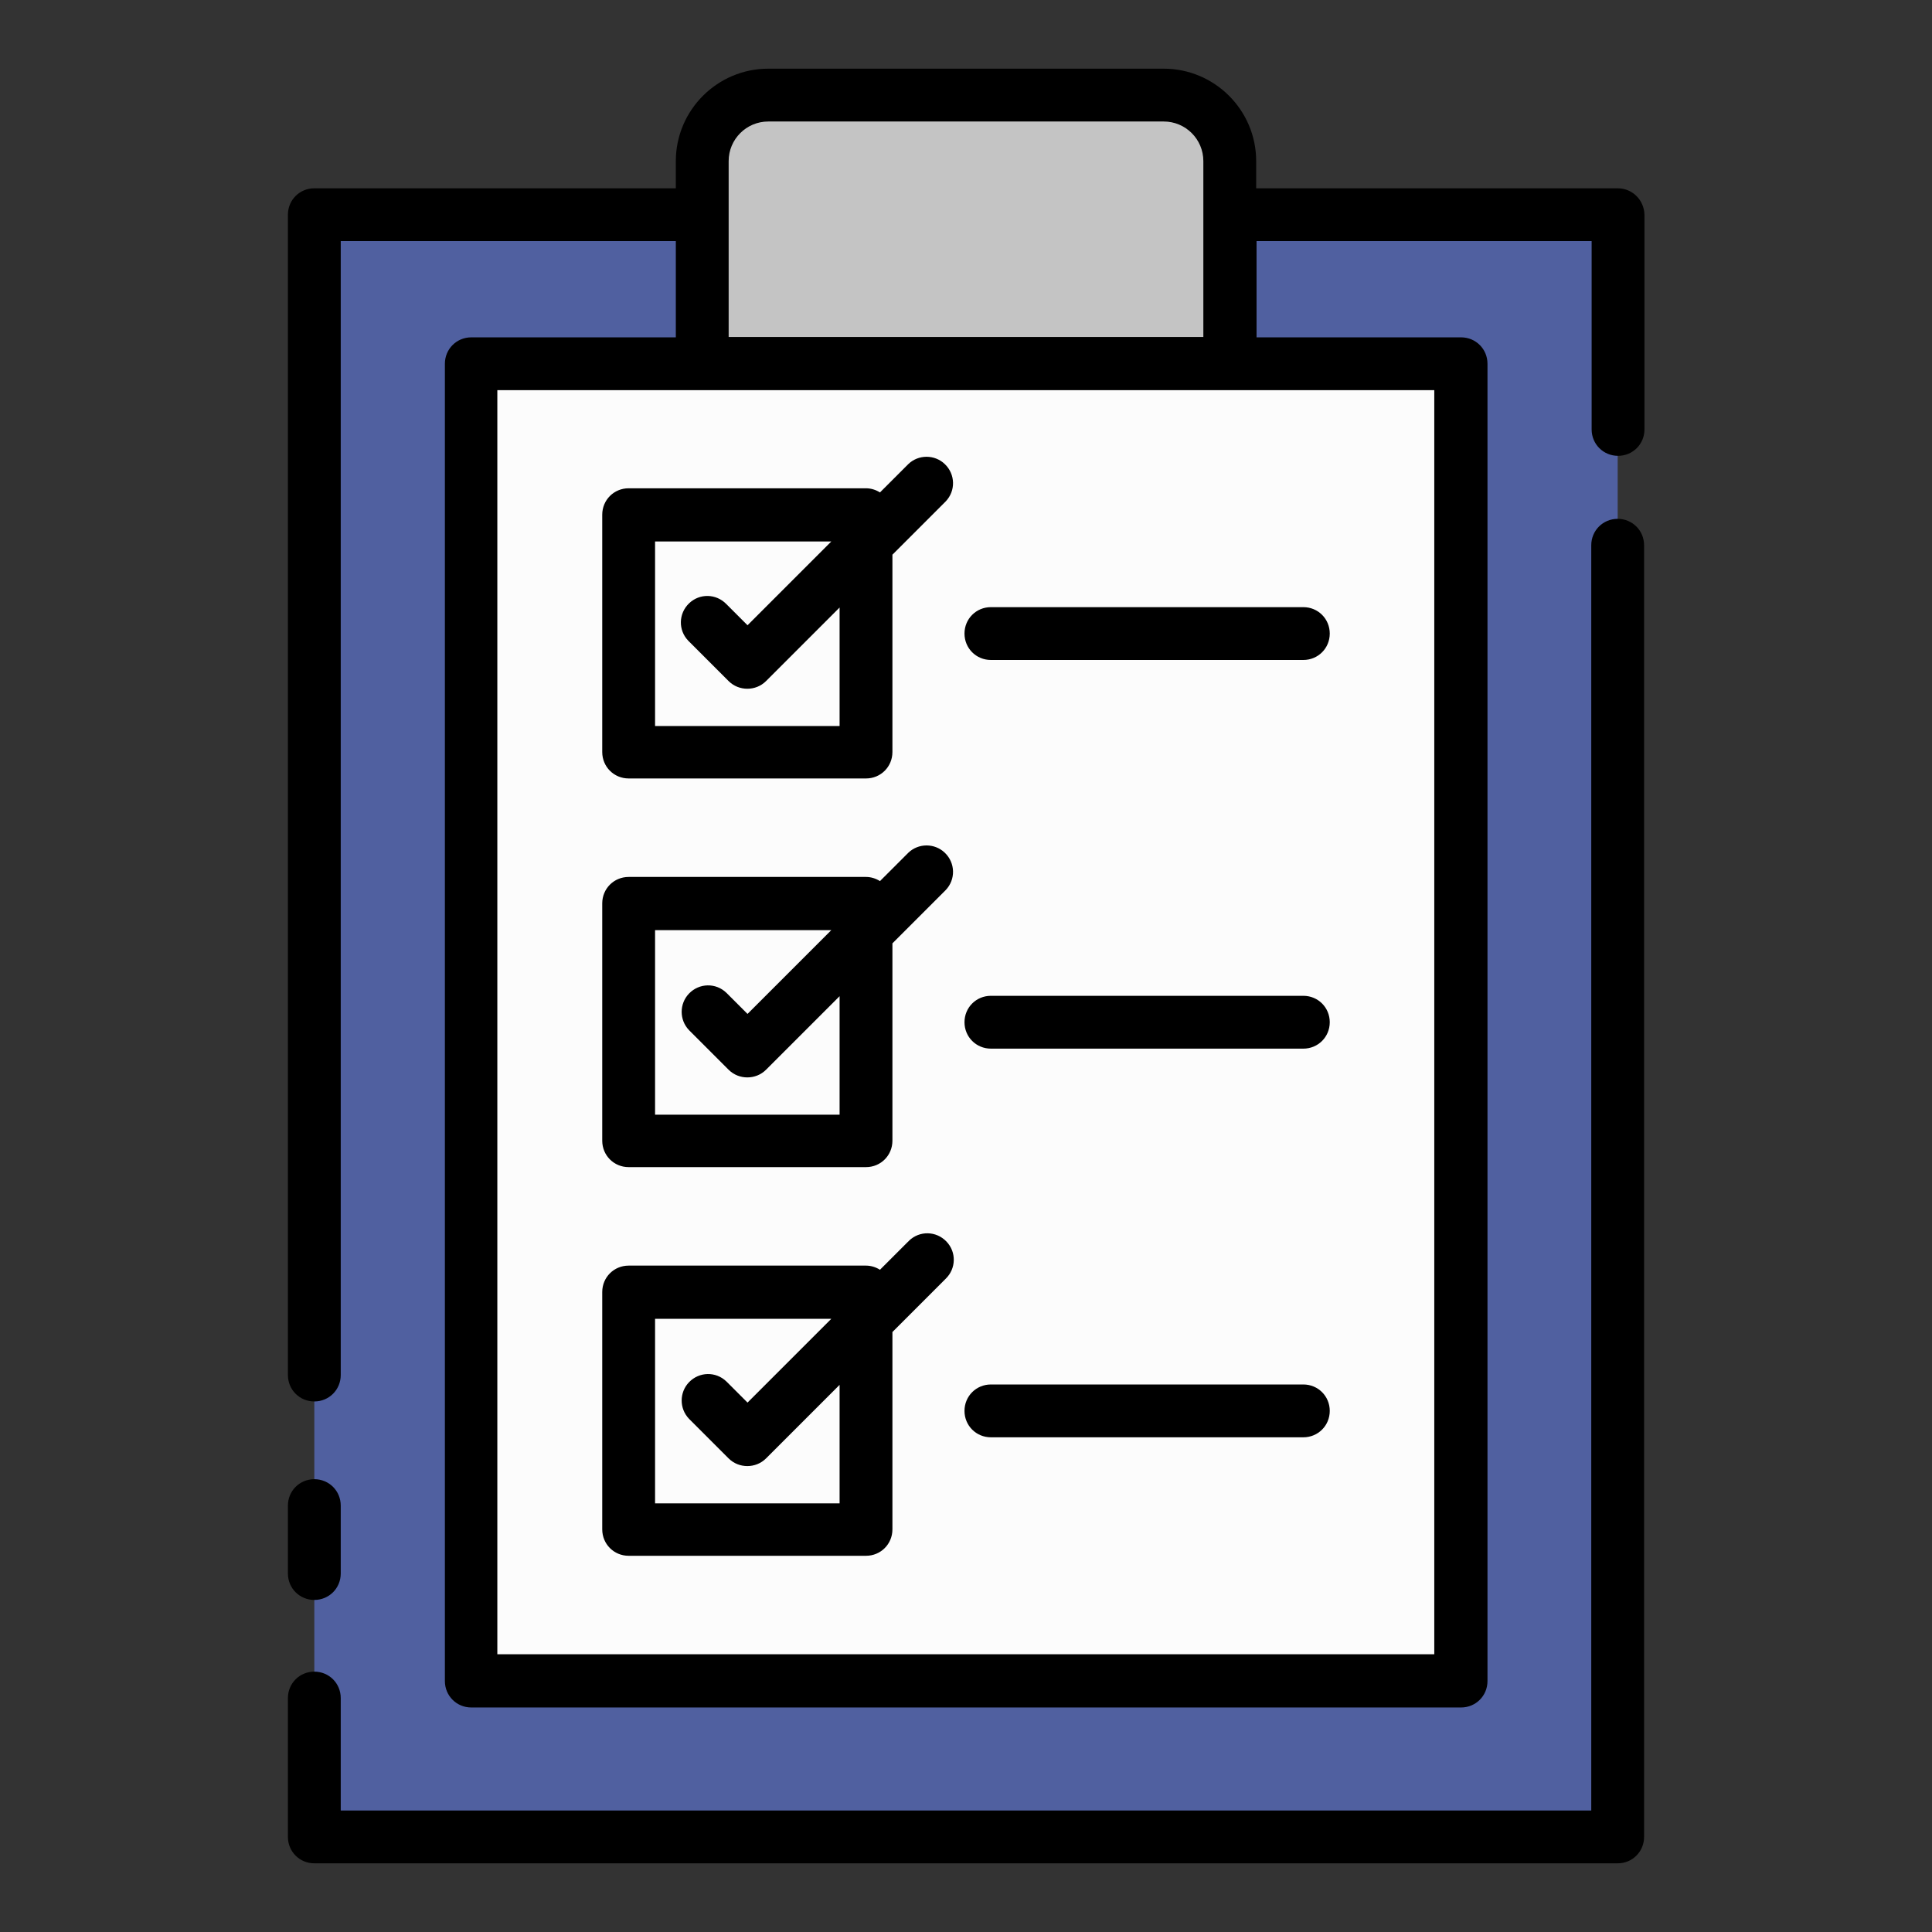
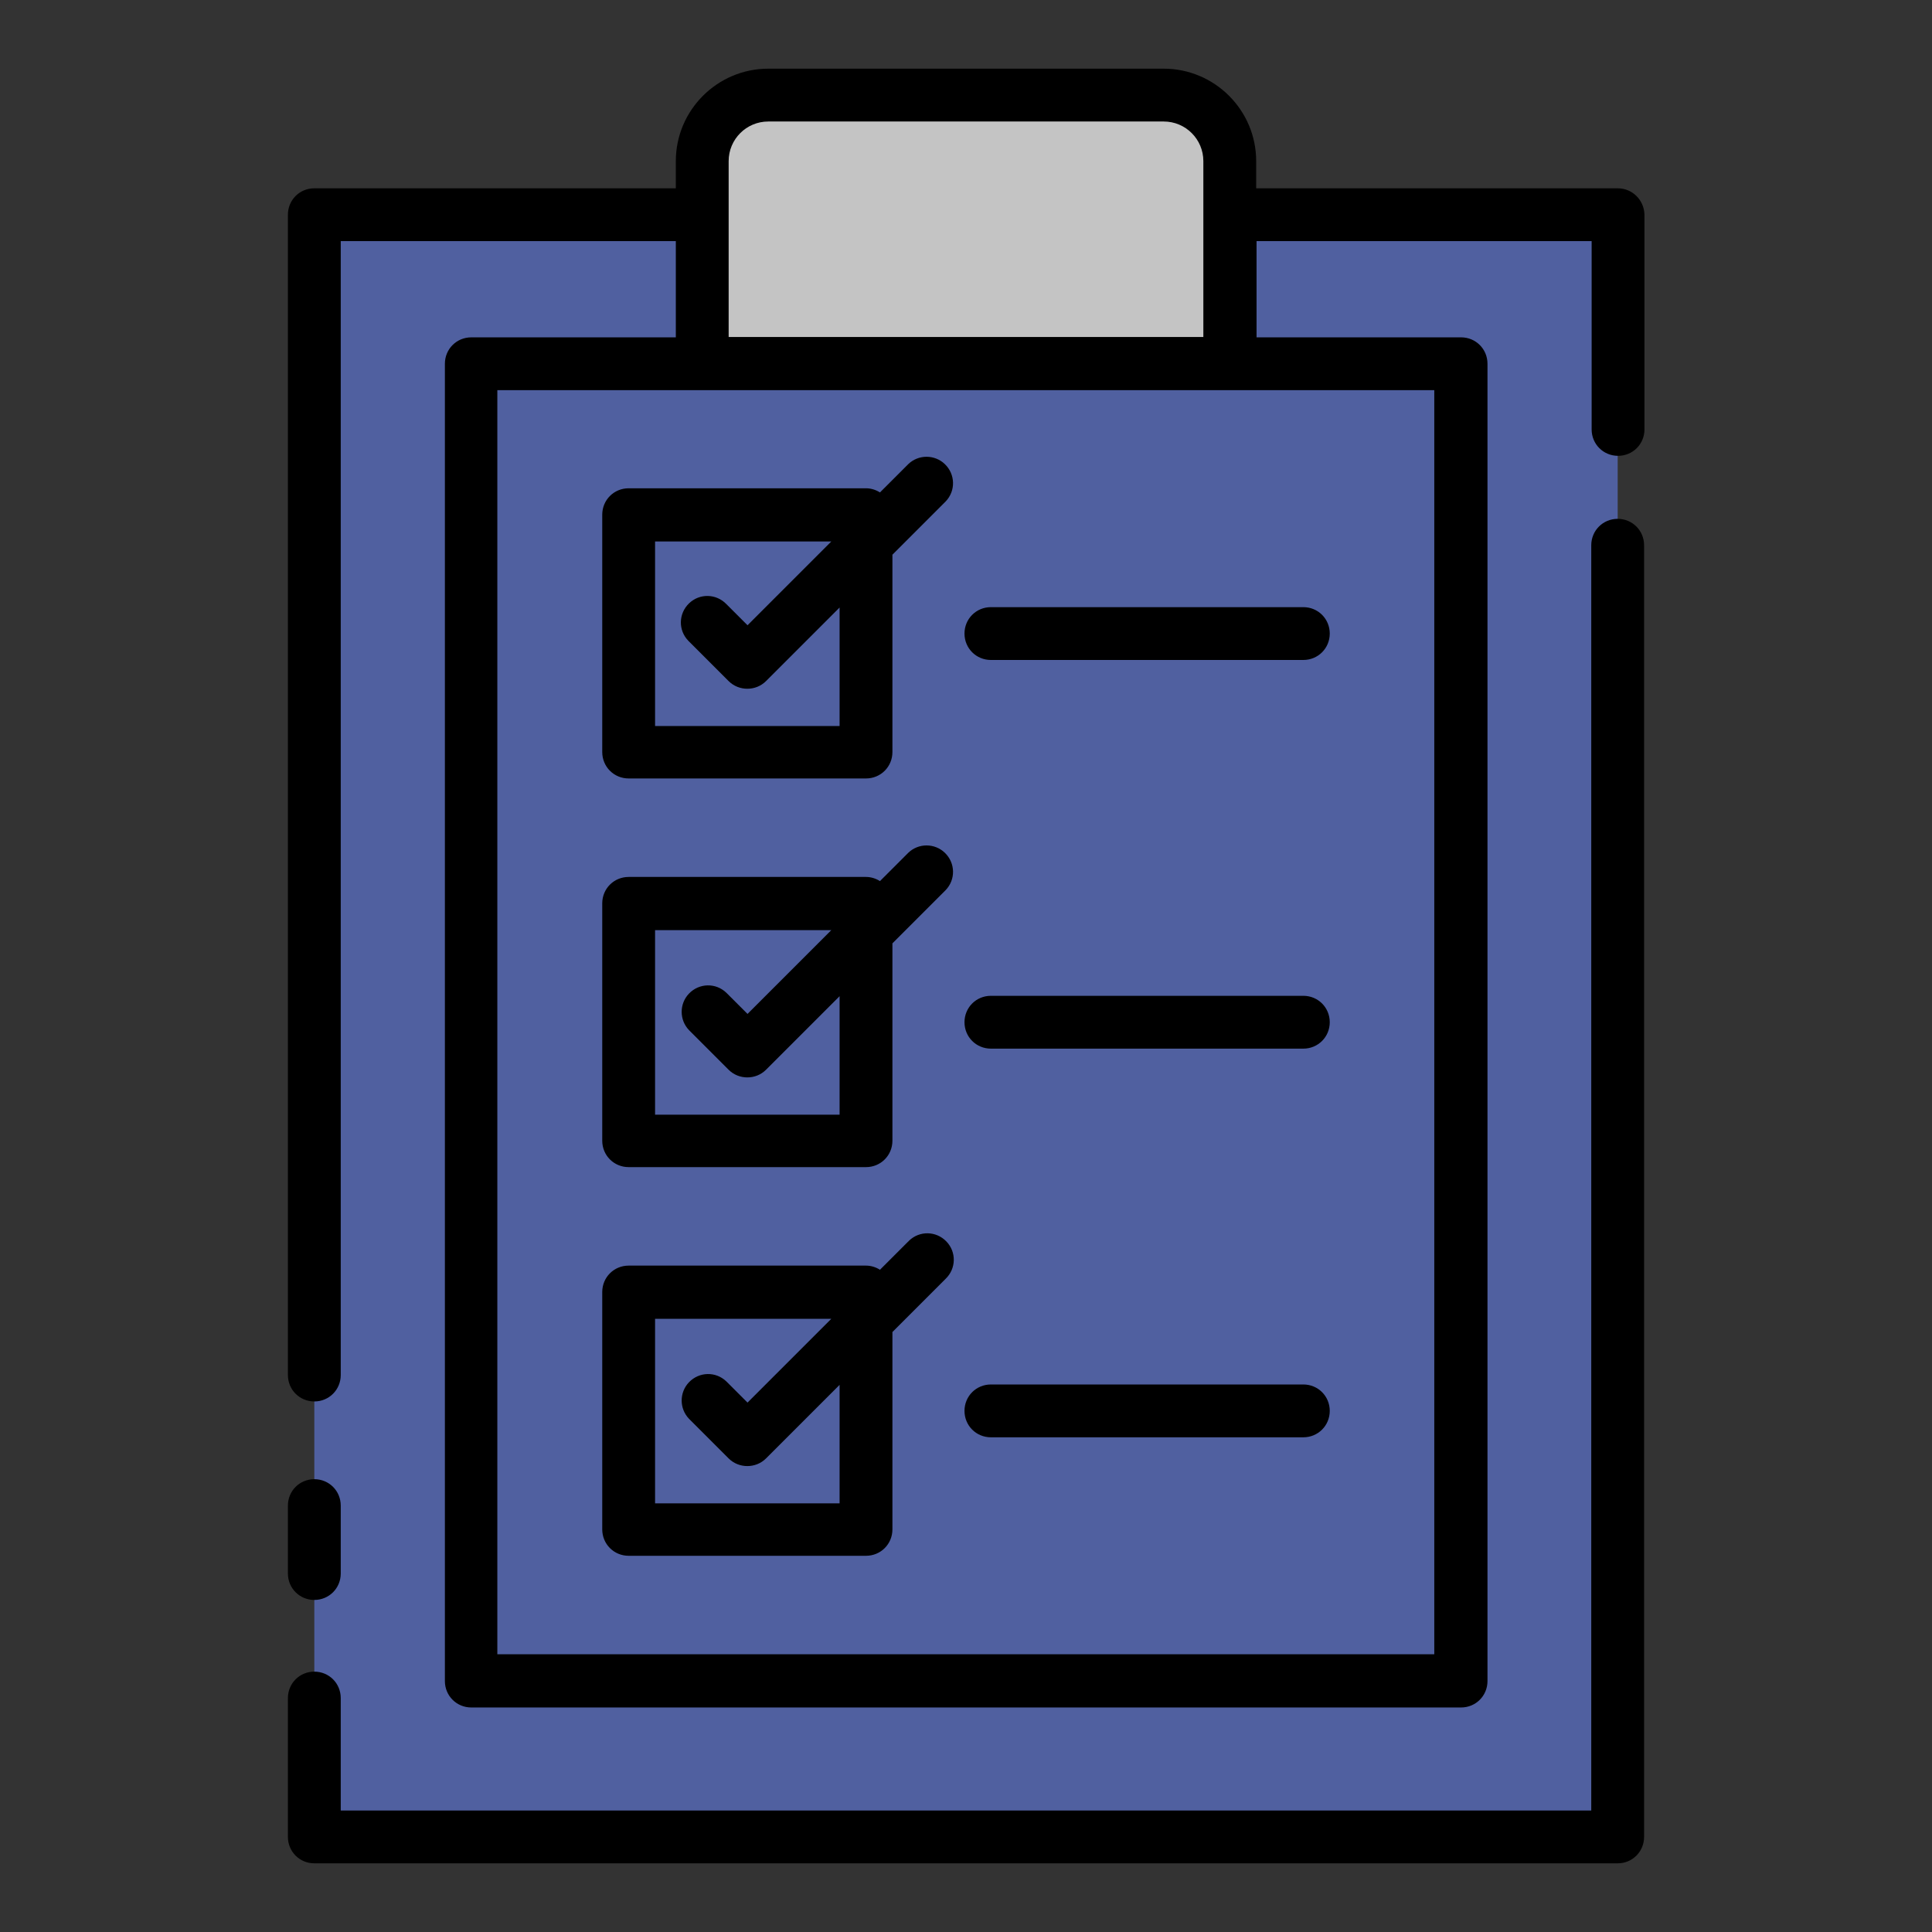
<svg xmlns="http://www.w3.org/2000/svg" version="1.1" id="Livello_1" x="0px" y="0px" viewBox="0 0 512 512" style="enable-background:new 0 0 512 512;" xml:space="preserve">
  <rect x="0" y="0" width="512" height="512" fill="#333333" stroke="none" />
  <style type="text/css">
	.st0{fill:#5060A0;}
	.st1{fill:#FCFCFC;}
	.st2{fill:#C4C4C4;}
</style>
  <path class="st0" d="M83.3,56.9h345.4v429.9H83.3L83.3,56.9z" />
-   <path class="st1" d="M124.8,96.4h262.3v349.1H124.8L124.8,96.4z" />
  <path class="st2" d="M325.9,96.4V42.8c0-9.7-7.8-17.5-17.5-17.5c0,0,0,0,0,0H203.6c-9.7,0-17.5,7.8-17.5,17.5v0v53.6L325.9,96.4z" />
  <path d="M83.3,424c3.9,0,7-3.1,7-7v-18c0-3.9-3.1-7-7-7s-7,3.1-7,7l0,0v18C76.3,420.9,79.4,424,83.3,424C83.3,424,83.3,424,83.3,424  z" />
  <path d="M428.7,137.5c-3.9,0-7,3.1-7,7c0,0,0,0,0,0v335.3H90.3V450c0-3.9-3.1-7-7-7s-7,3.1-7,7v36.8c0,3.9,3.1,7,7,7c0,0,0,0,0,0  h345.4c3.9,0,7-3.1,7-7c0,0,0,0,0,0V144.5C435.7,140.6,432.6,137.5,428.7,137.5C428.7,137.5,428.7,137.5,428.7,137.5L428.7,137.5z" />
  <path d="M428.7,49.9h-95.8v-7.2c0-13.5-11-24.5-24.5-24.5H203.6c-13.5,0-24.5,11-24.5,24.5v7.2H83.3c-3.9,0-7,3.1-7,7c0,0,0,0,0,0  v307.5c0,3.9,3.1,7,7,7s7-3.1,7-7V63.9h88.8v25.5h-54.2c-3.9,0-7,3.1-7,7v349.1c0,3.9,3.1,7,7,7h262.3c3.9,0,7-3.1,7-7c0,0,0,0,0,0  V96.4c0-3.9-3.1-7-7-7c0,0,0,0,0,0h-54.2V63.9h88.8v49.9c0,3.9,3.1,7,7,7s7-3.1,7-7V56.9C435.7,53,432.6,49.9,428.7,49.9  C428.7,49.9,428.7,49.9,428.7,49.9z M380.2,438.4H131.8V103.4h248.3V438.4z M193.1,89.4V42.7c0-5.8,4.7-10.5,10.5-10.5h104.8  c5.8,0,10.5,4.7,10.5,10.5v46.6H193.1z" />
  <path d="M255.6,167.9c0,3.9,3.1,7,7,7h82.8c3.9,0,7-3.1,7-7s-3.1-7-7-7h-82.8C258.7,160.9,255.6,164,255.6,167.9  C255.6,167.9,255.6,167.9,255.6,167.9z" />
  <path d="M345.4,263.9h-82.8c-3.9,0-7,3.1-7,7s3.1,7,7,7h82.8c3.9,0,7-3.1,7-7S349.3,263.9,345.4,263.9z" />
  <path d="M345.4,366.9h-82.8c-3.9,0-7,3.1-7,7s3.1,7,7,7h82.8c3.9,0,7-3.1,7-7S349.3,366.9,345.4,366.9z" />
  <path d="M240.7,123l-7.5,7.5c-1.1-0.7-2.4-1.1-3.7-1.1h-62.9c-3.9,0-7,3.1-7,7v62.9c0,3.9,3.1,7,7,7h62.9c3.9,0,7-3.1,7-7  c0,0,0,0,0,0V147l14.1-14.1c2.7-2.8,2.6-7.2-0.2-9.9C247.7,120.4,243.4,120.4,240.7,123L240.7,123z M222.5,192.4h-48.9v-48.9h46.7  l-22.2,22.2l-5.6-5.6c-2.7-2.8-7.1-2.9-9.9-0.2c-2.8,2.7-2.9,7.1-0.2,9.9c0.1,0.1,0.1,0.1,0.2,0.2l10.5,10.5c2.7,2.7,7.2,2.7,9.9,0  c0,0,0,0,0,0l19.5-19.5V192.4z" />
  <path d="M240.7,226l-7.5,7.5c-1.1-0.7-2.4-1.1-3.7-1.1h-62.9c-3.9,0-7,3.1-7,7v62.9c0,3.9,3.1,7,7,7h62.9c3.9,0,7-3.1,7-7  c0,0,0,0,0,0V250l14.1-14.1c2.7-2.8,2.6-7.2-0.2-9.9C247.7,223.4,243.4,223.4,240.7,226L240.7,226z M222.5,295.4h-48.9v-48.9h46.7  l-22.2,22.2l-5.6-5.6c-2.8-2.7-7.2-2.6-9.9,0.2c-2.6,2.7-2.6,7,0,9.7l10.5,10.5c2.7,2.7,7.2,2.7,9.9,0c0,0,0,0,0,0l19.5-19.5V295.4z  " />
  <path d="M240.7,329l-7.5,7.5c-1.1-0.7-2.4-1.1-3.7-1.1h-62.9c-3.9,0-7,3.1-7,7v62.9c0,3.9,3.1,7,7,7l0,0h62.9c3.9,0,7-3.1,7-7  c0,0,0,0,0,0V353l14.1-14.1c2.8-2.7,2.9-7.1,0.2-9.9c-2.7-2.8-7.1-2.9-9.9-0.2C240.8,328.9,240.8,329,240.7,329L240.7,329z   M222.5,398.4h-48.9v-48.9h46.7l-22.2,22.2l-5.6-5.6c-2.8-2.7-7.2-2.6-9.9,0.2c-2.6,2.7-2.6,7,0,9.7l10.5,10.5  c2.7,2.7,7.2,2.7,9.9,0c0,0,0,0,0,0l19.5-19.5V398.4z" />
</svg>